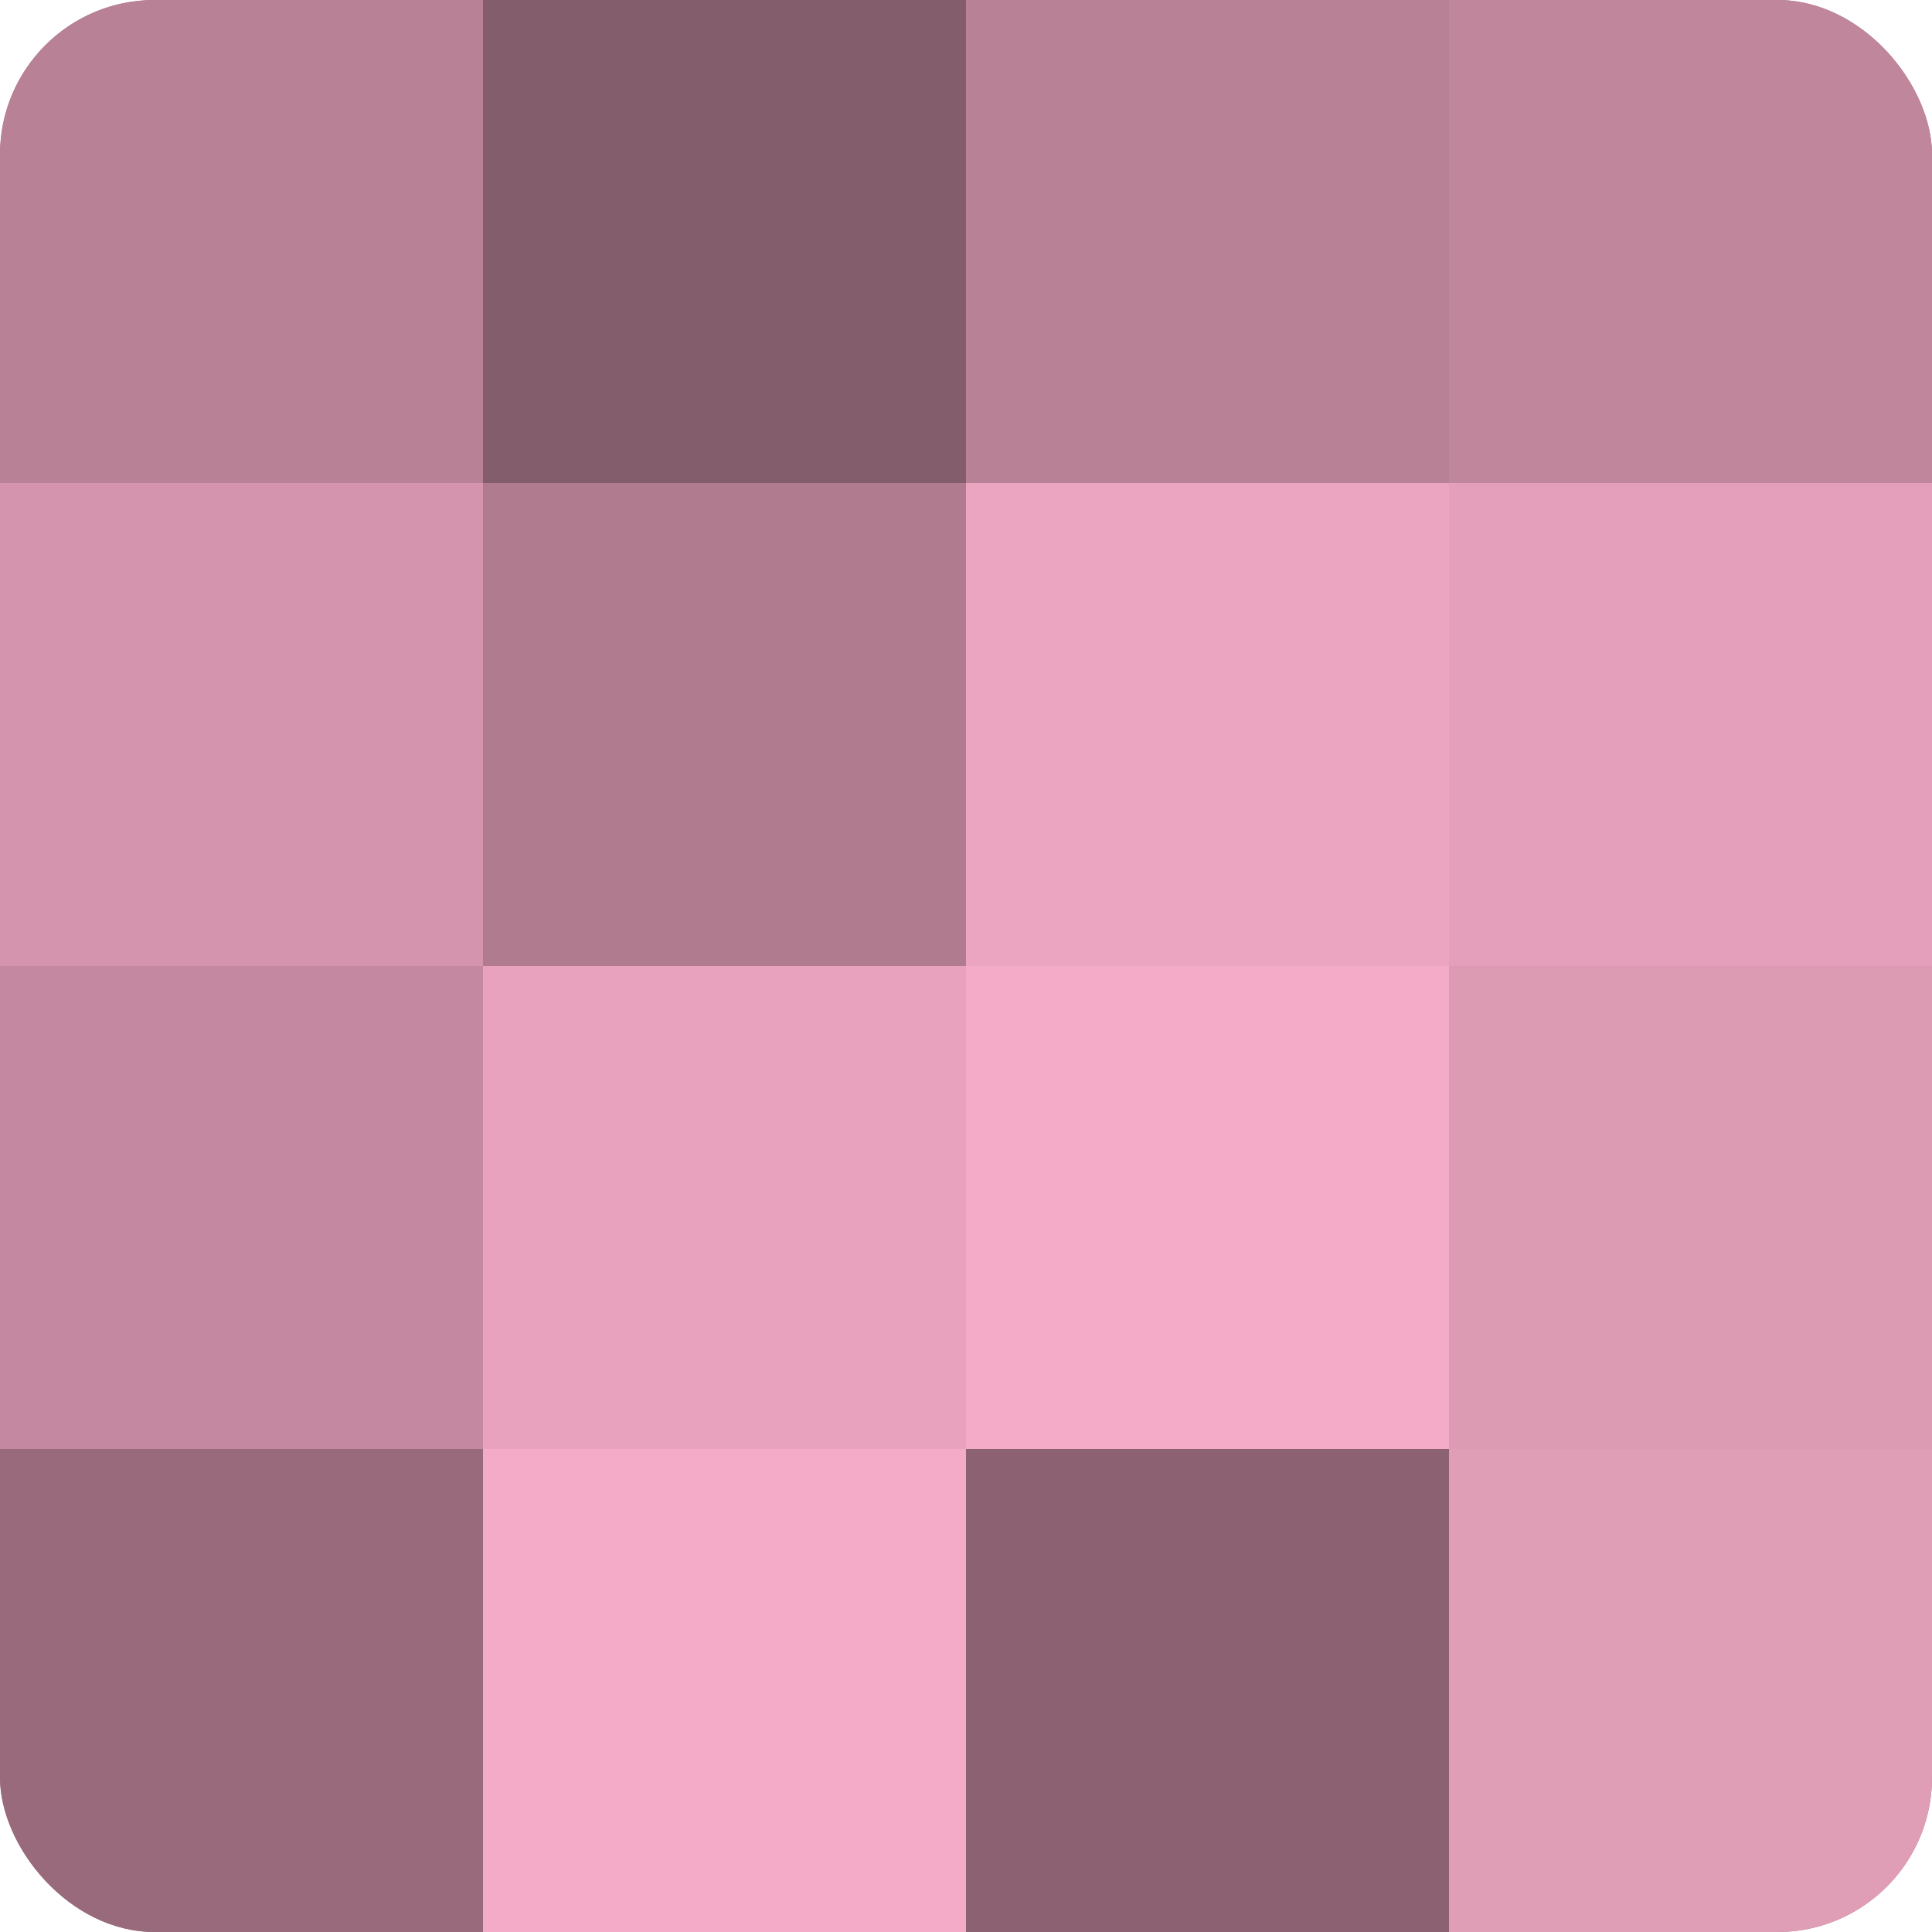
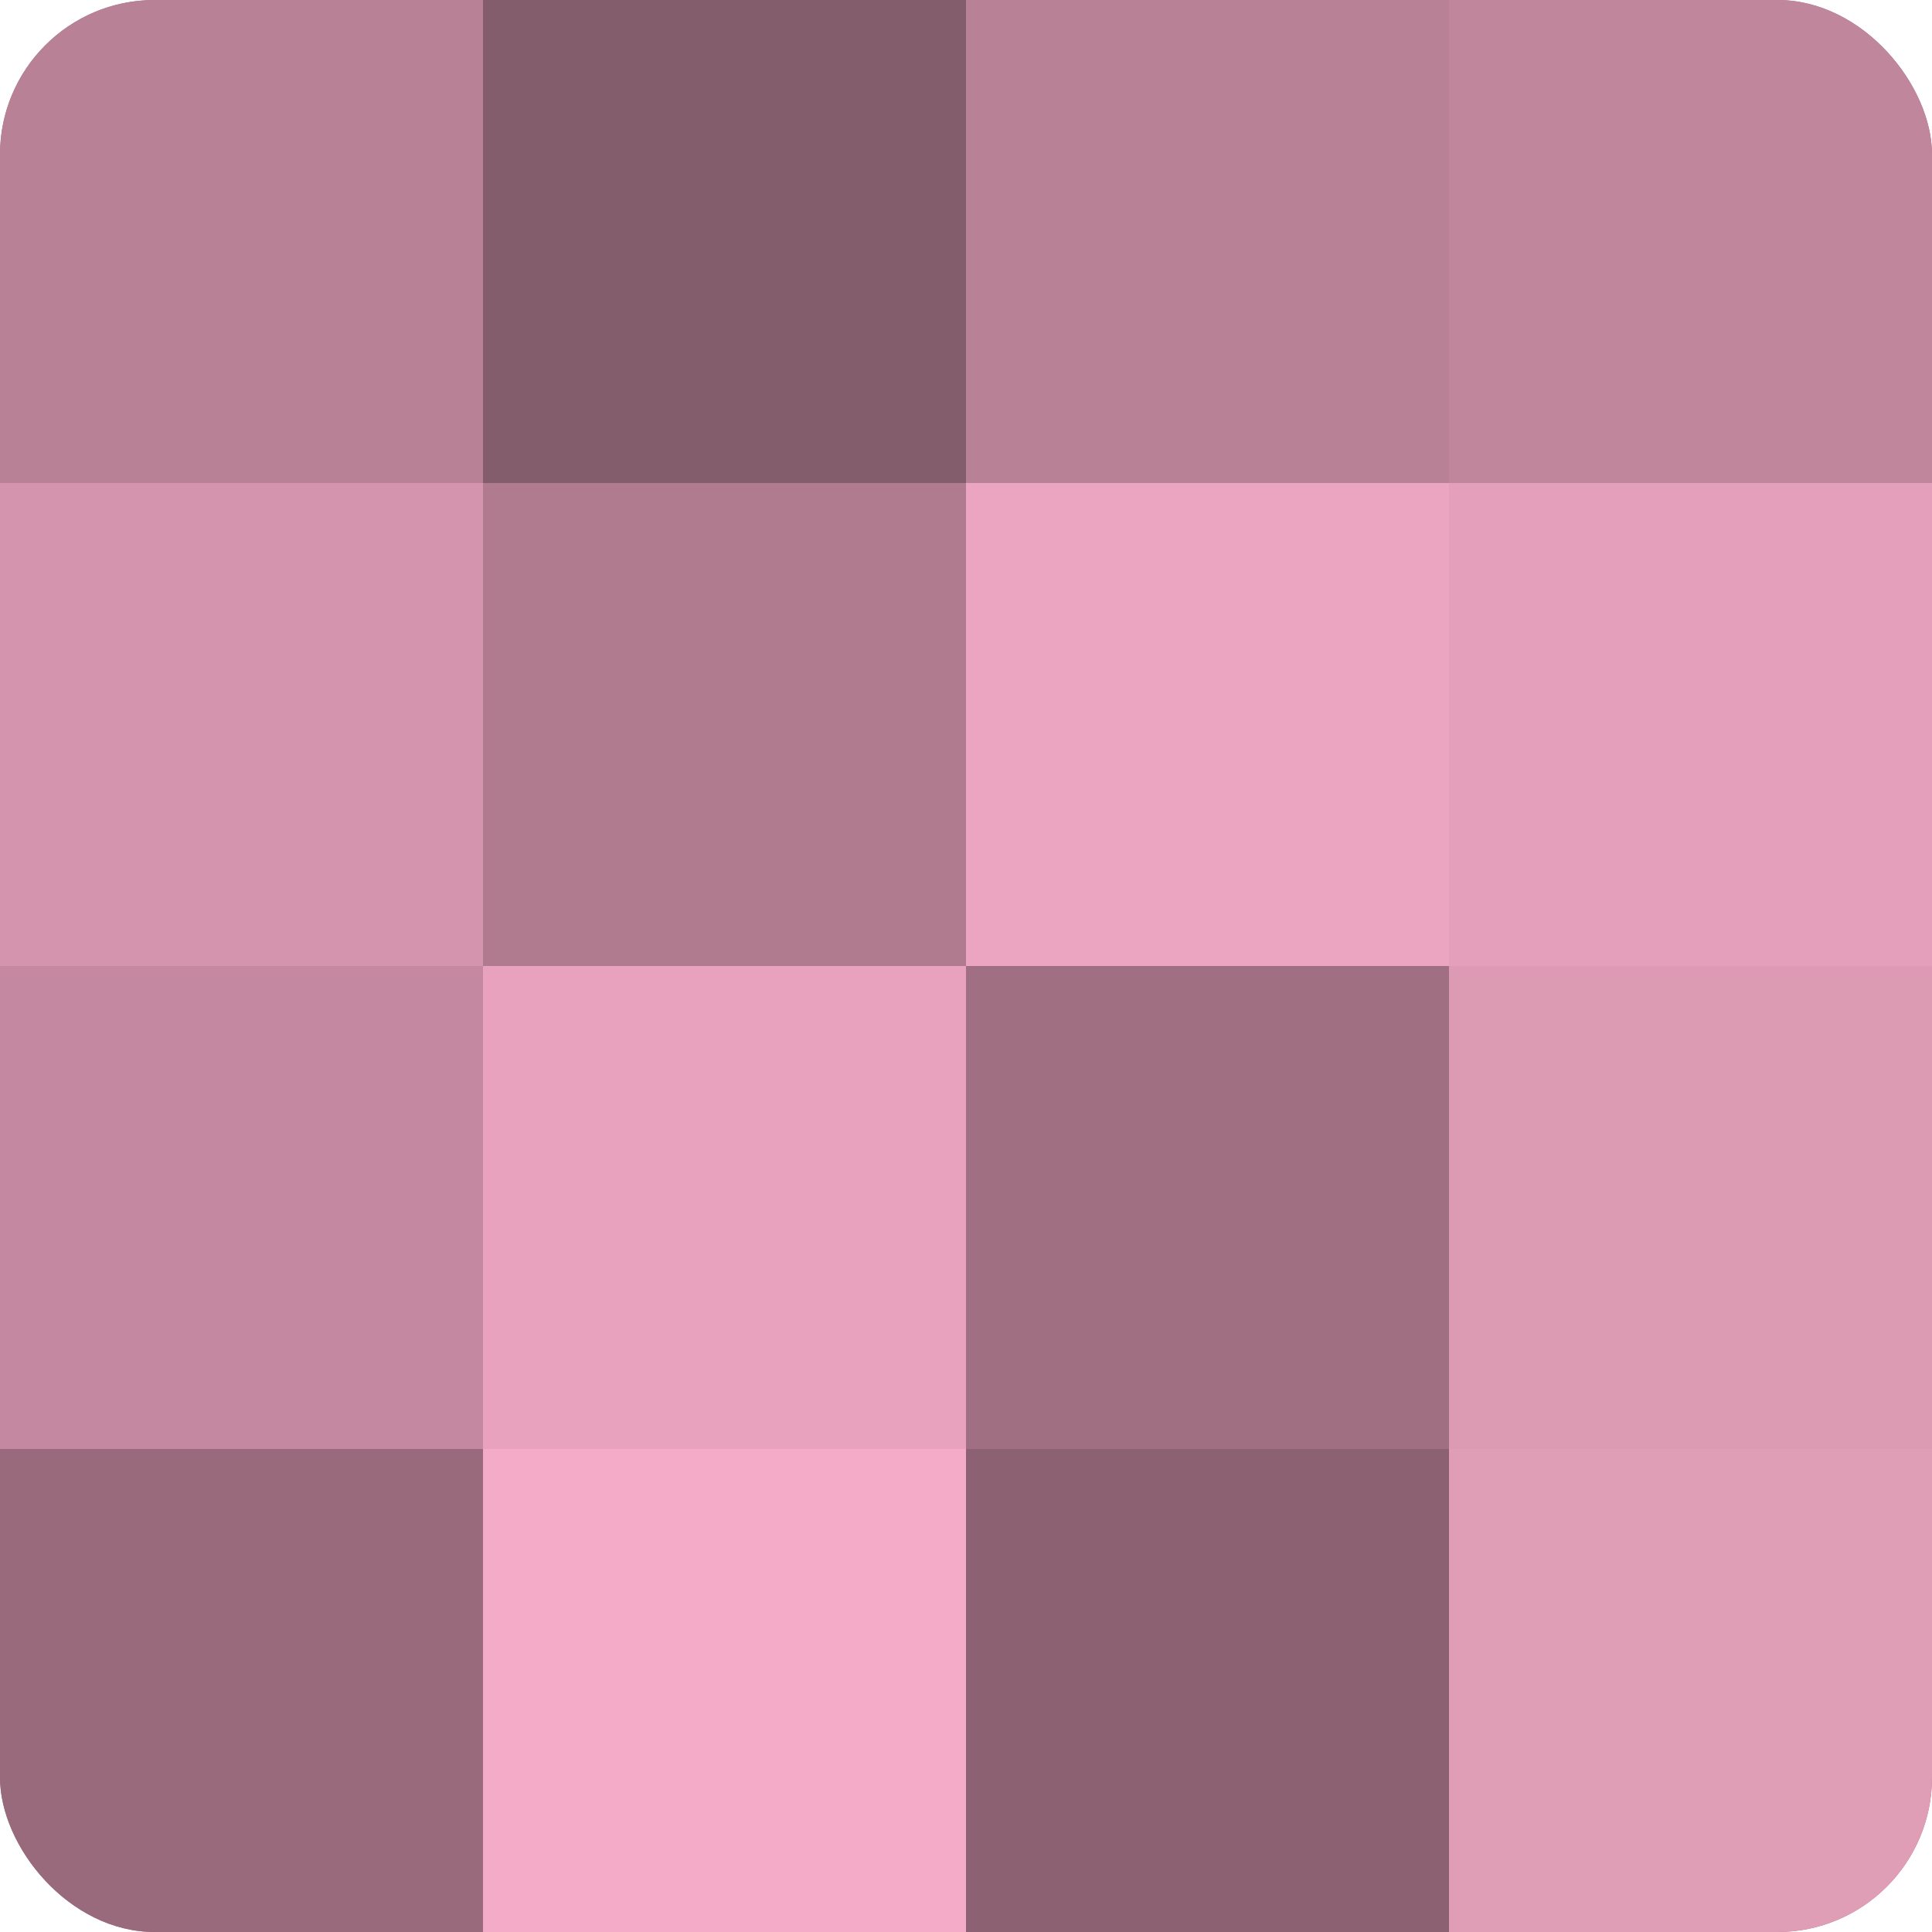
<svg xmlns="http://www.w3.org/2000/svg" width="60" height="60" viewBox="0 0 100 100" preserveAspectRatio="xMidYMid meet">
  <defs>
    <clipPath id="c" width="100" height="100">
      <rect width="100" height="100" rx="8" ry="8" />
    </clipPath>
  </defs>
  <g clip-path="url(#c)">
    <rect width="100" height="100" fill="#a07082" />
    <rect width="25" height="25" fill="#b88196" />
    <rect y="25" width="25" height="25" fill="#d494ad" />
    <rect y="50" width="25" height="25" fill="#c489a0" />
    <rect y="75" width="25" height="25" fill="#986a7c" />
    <rect x="25" width="25" height="25" fill="#845d6c" />
    <rect x="25" y="25" width="25" height="25" fill="#b07b8f" />
    <rect x="25" y="50" width="25" height="25" fill="#e8a2bd" />
    <rect x="25" y="75" width="25" height="25" fill="#f4abc7" />
    <rect x="50" width="25" height="25" fill="#b88196" />
    <rect x="50" y="25" width="25" height="25" fill="#eca5c0" />
-     <rect x="50" y="50" width="25" height="25" fill="#f4abc7" />
    <rect x="50" y="75" width="25" height="25" fill="#8c6272" />
    <rect x="75" width="25" height="25" fill="#c0869c" />
    <rect x="75" y="25" width="25" height="25" fill="#e49fba" />
    <rect x="75" y="50" width="25" height="25" fill="#dc9ab3" />
    <rect x="75" y="75" width="25" height="25" fill="#e09db6" />
  </g>
</svg>